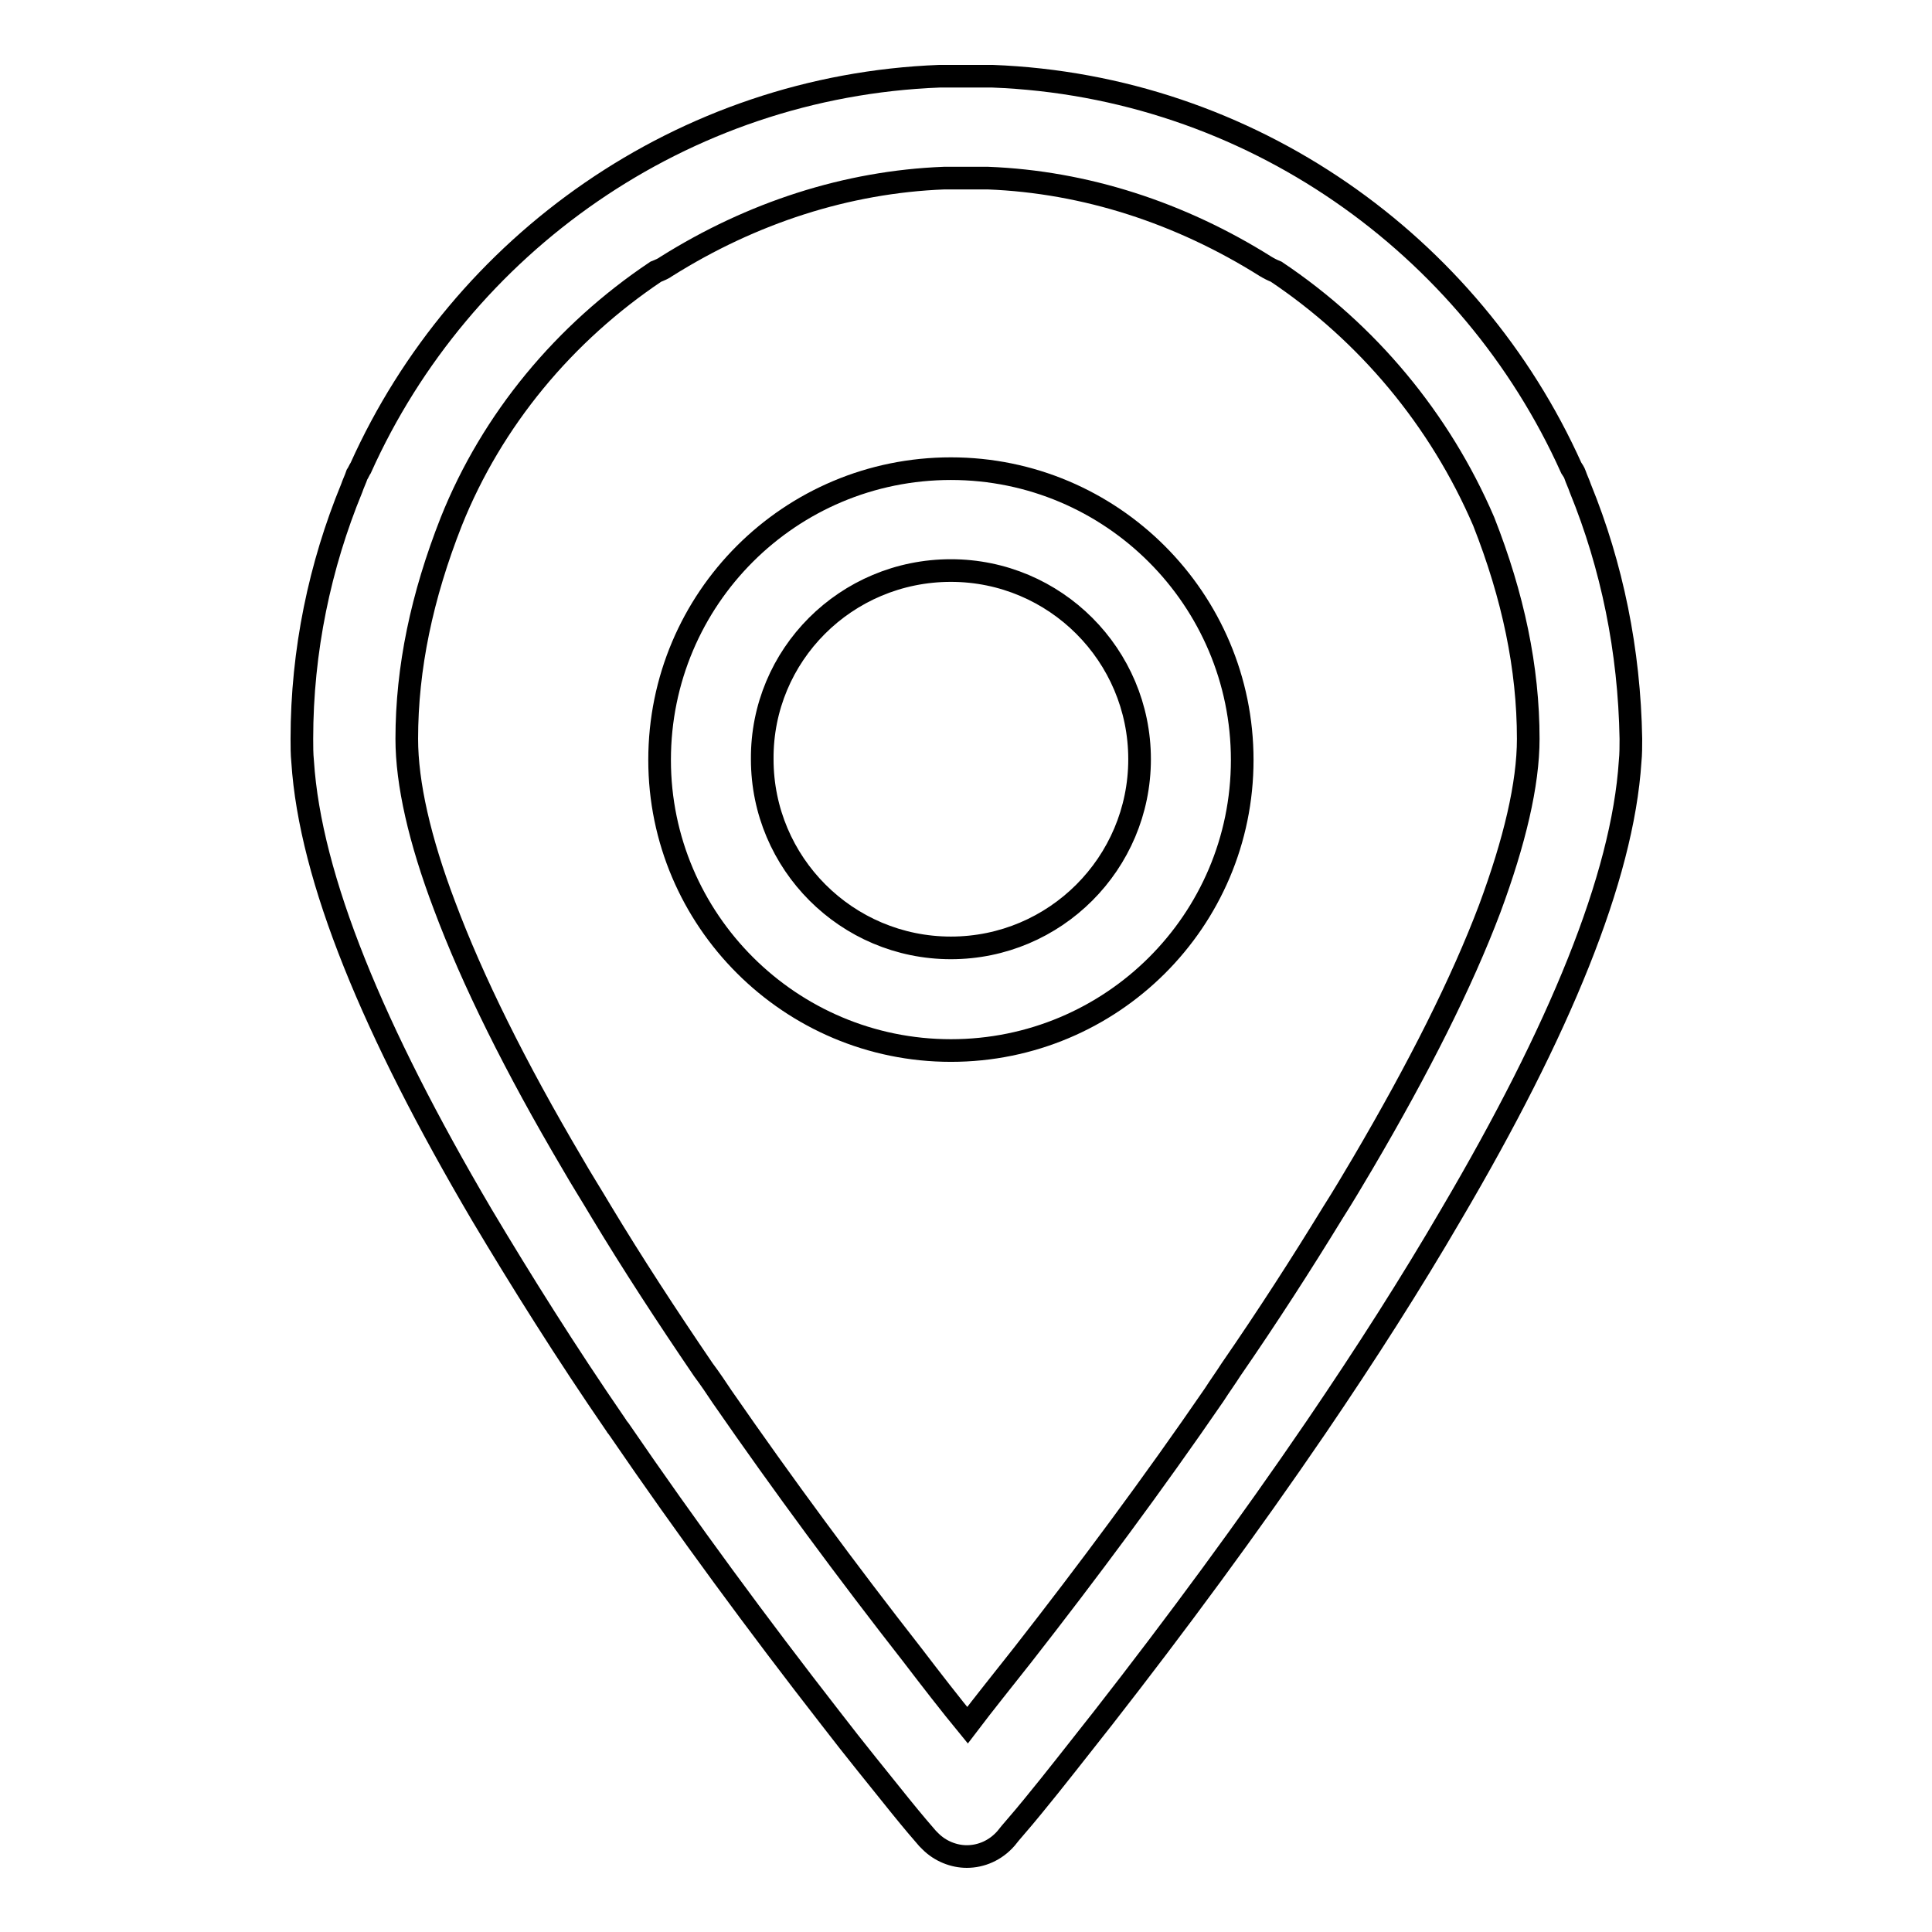
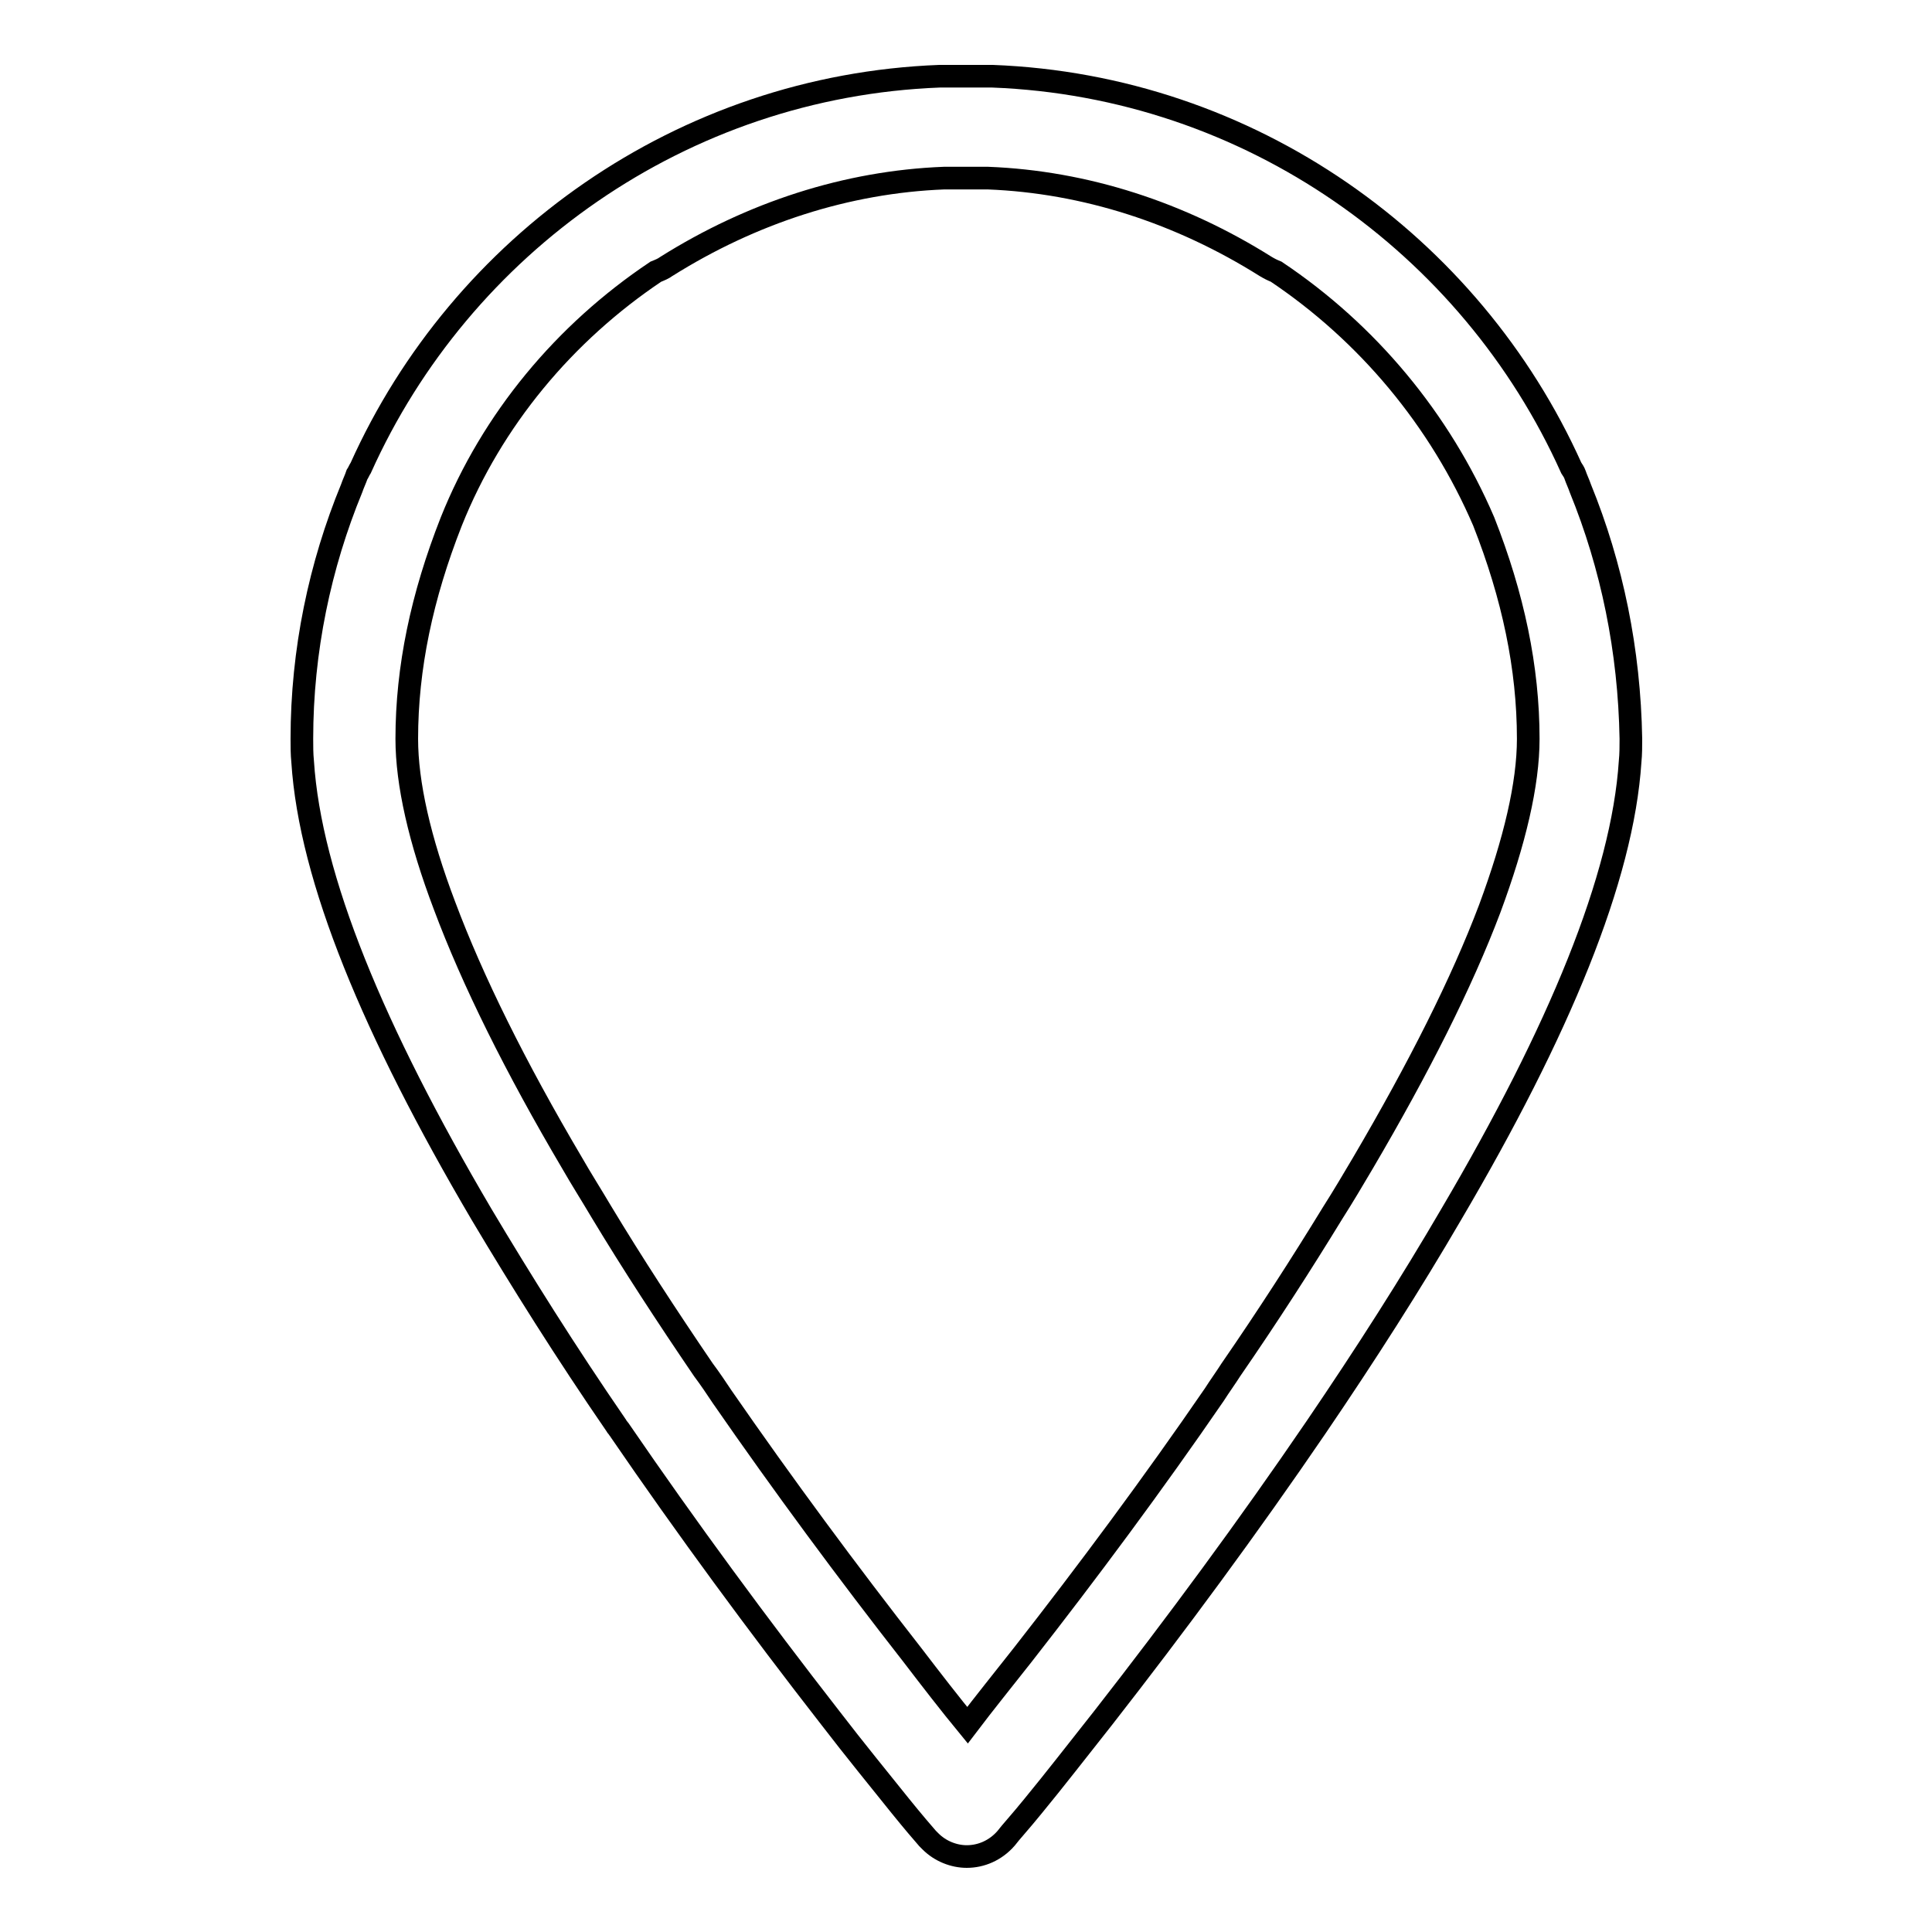
<svg xmlns="http://www.w3.org/2000/svg" version="1.1" x="0px" y="0px" viewBox="0 0 256 256" enable-background="new 0 0 256 256" xml:space="preserve">
  <g>
    <g>
-       <path stroke-width="3" fill-opacity="0" stroke="#000000" d="M126,139.2c21.3,0,38.6-17.2,38.6-38.5c0-21.3-17.3-38.6-38.6-38.6c-21.3,0-38.6,17.2-38.6,38.6C87.4,121.9,104.7,139.2,126,139.2z M126,75.6c13.8,0,25,11.2,25,25c0,13.8-11.2,25-25,25c-13.8,0-25-11.2-25-25C100.9,86.8,112.1,75.6,126,75.6z" />
      <path stroke-width="3" fill-opacity="0" stroke="#000000" d="M209.4,64.7c-0.2-0.6-0.5-1.2-0.7-1.8c-0.1-0.3-0.3-0.6-0.5-0.9c-13.3-29.6-42.6-50.6-76.7-51.9c-0.2,0-0.5,0-0.7,0c-0.3,0-0.6,0-0.9,0c-0.6,0-1.3,0-1.9,0l0,0l0,0c-0.6,0-1.3,0-1.9,0c-0.3,0-0.6,0-0.9,0c-0.2,0-0.5,0-0.7,0C90.4,11.4,61.1,32.4,47.8,62c-0.2,0.3-0.3,0.6-0.5,0.9c-0.2,0.6-0.5,1.2-0.7,1.8c-4.2,10.2-6.6,21.5-6.6,33.2c0,1,0,2,0.1,3c1,15.5,9.4,35.7,23.7,60c5.3,8.9,11.2,18.3,17.8,27.9c0.1,0.1,0.1,0.2,0.2,0.3c0.1,0.1,0.2,0.3,0.3,0.4c8.9,13,18.4,25.9,27.9,38.1c3.3,4.3,6.5,8.2,9.3,11.7c1.7,2.1,2.9,3.5,3.6,4.3c0.1,0.1,0.2,0.2,0.4,0.4c1.3,1.3,3.1,2,4.8,2c1.9,0,3.8-0.8,5.2-2.4c0.6-0.8,1.9-2.2,3.6-4.3c2.8-3.4,5.9-7.4,9.3-11.7c9.6-12.3,19.2-25.3,28.2-38.5c6.6-9.7,12.6-19.1,17.9-28.2c14.3-24.3,22.7-44.6,23.7-60c0.1-1,0.1-2,0.1-3C215.9,86.2,213.6,75,209.4,64.7z M86.9,36c0.5-0.2,1-0.4,1.4-0.7c11.3-7.1,23.9-11.2,36.8-11.7c0.2,0,0.4,0,0.5,0c0.2,0,0.5,0,0.8,0c0.5,0,1.1,0,1.6,0s1.1,0,1.6,0c0.2,0,0.5,0,0.8,0c0.2,0,0.4,0,0.5,0c12.9,0.5,25.5,4.6,36.8,11.7c0.5,0.3,0.9,0.5,1.4,0.7c12.1,8.1,21.7,19.6,27.5,33.1c3.9,9.9,5.9,19.4,5.9,28.8c0,6-1.8,13.6-5.1,22.5c-3.7,9.8-9.4,21.1-16.8,33.7c-1.3,2.2-2.6,4.4-4,6.6c-4.1,6.7-8.6,13.7-13.5,20.8c-0.7,1.1-1.5,2.2-2.2,3.3c-8.1,11.8-16.8,23.5-25.4,34.5c-2.6,3.3-5.1,6.4-7.3,9.3c-2.3-2.8-4.7-5.9-7.3-9.3c-8.6-11-17.1-22.5-25.2-34.2c-0.8-1.2-1.6-2.4-2.5-3.6c-4.9-7.2-9.4-14.1-13.5-20.9c-1.3-2.2-2.7-4.4-3.9-6.5c-7.5-12.7-13.2-24.2-16.9-34.1c-3.3-8.7-5-16.2-5-22.1c0-9.4,2-18.9,5.9-28.8C65.2,55.6,74.8,44.1,86.9,36z" />
    </g>
  </g>
</svg>